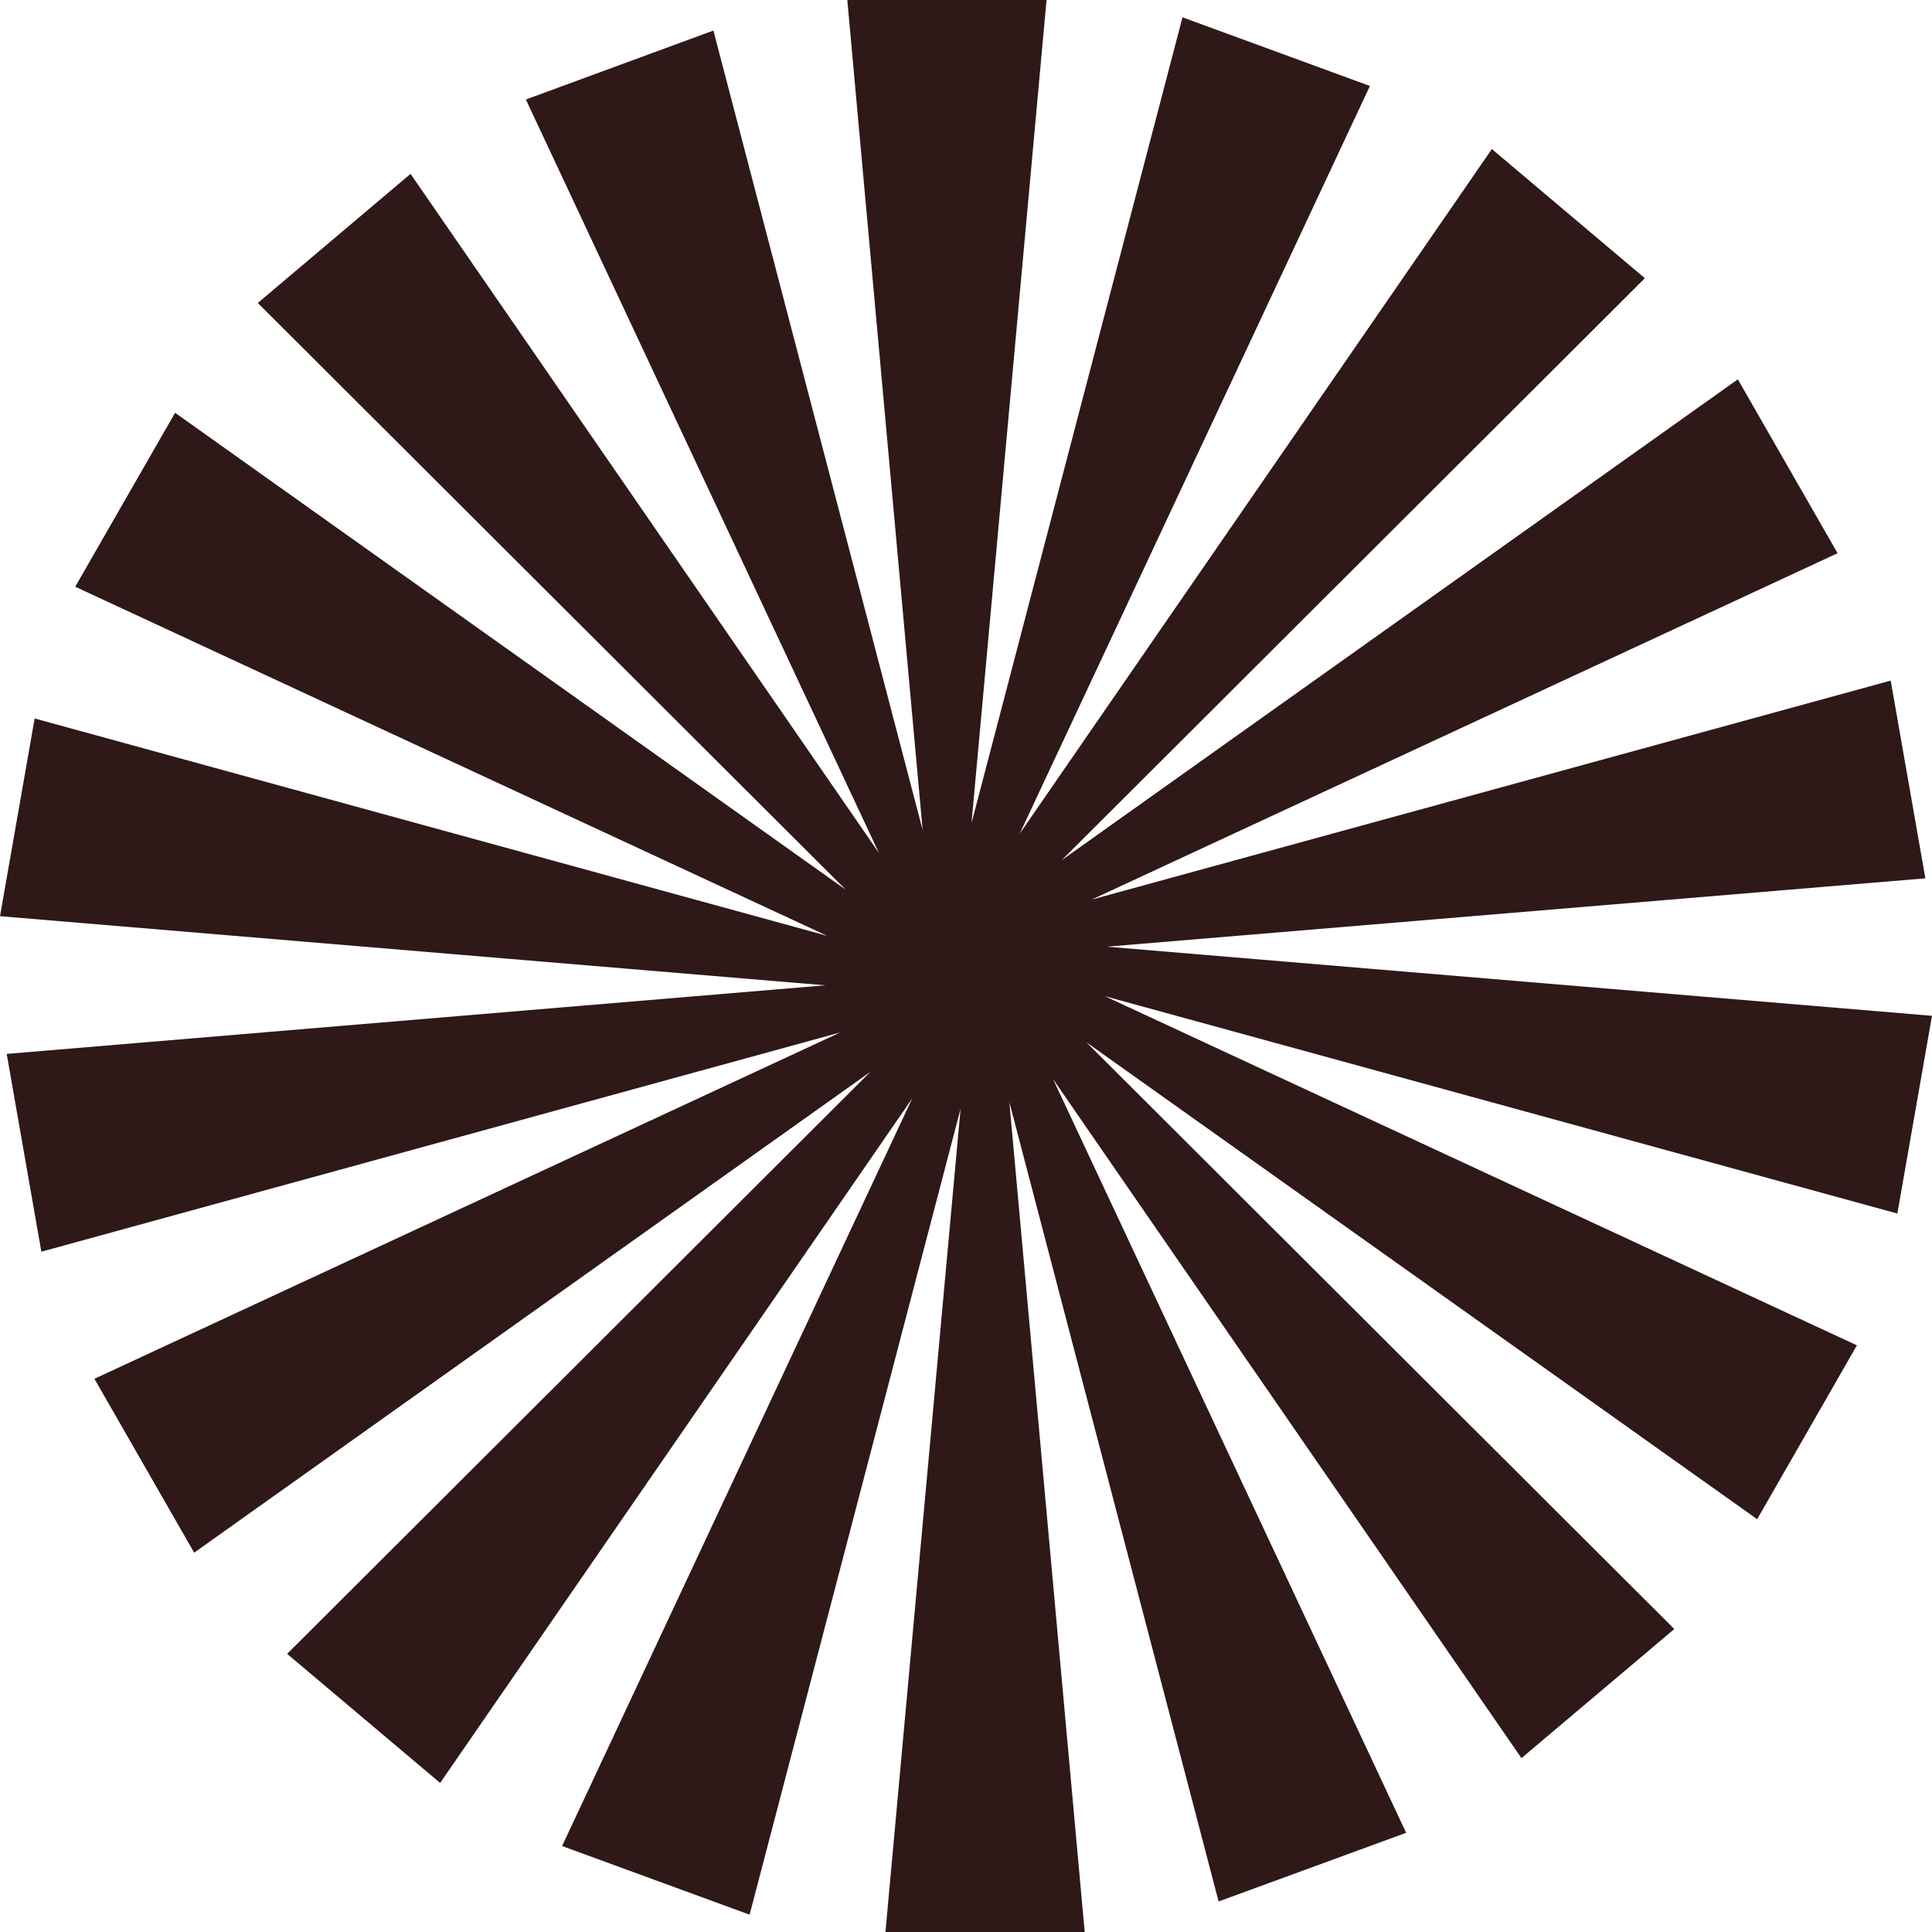
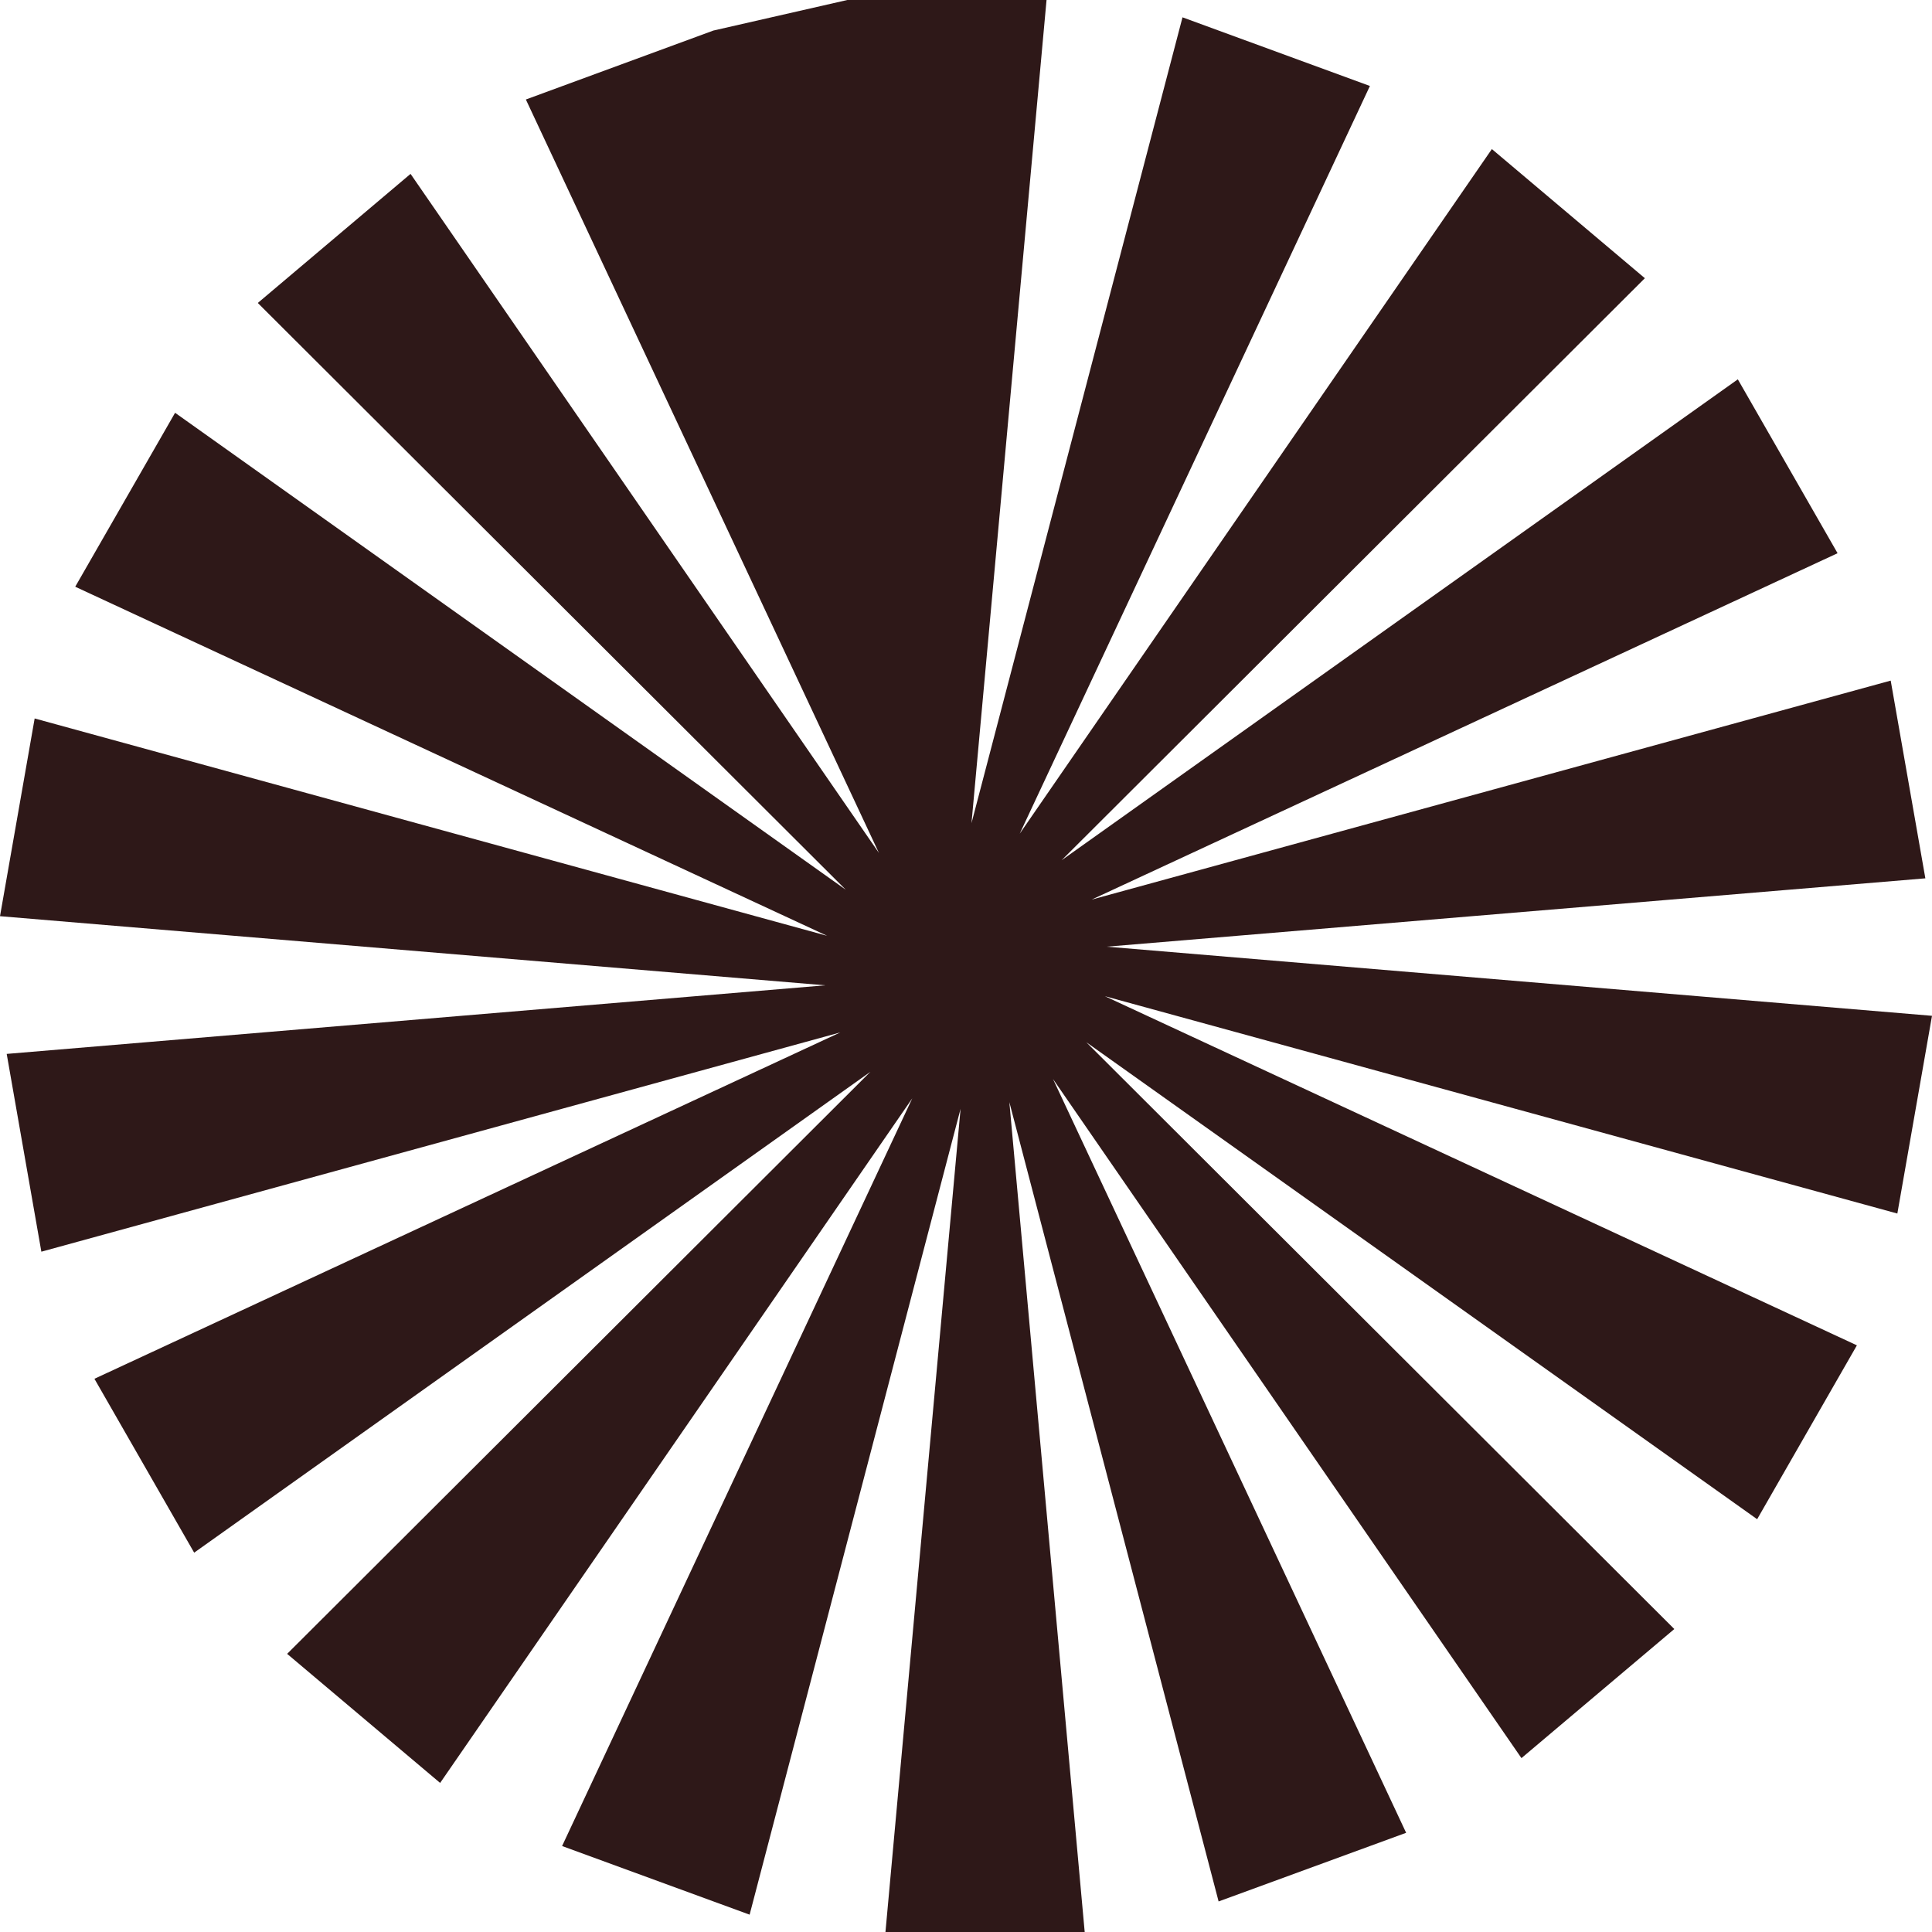
<svg xmlns="http://www.w3.org/2000/svg" viewBox="0 0 32 32" width="32" height="32">
  <defs />
-   <path fill="#2e1818" d="M32 16.825L18.332 15.68l13.558-1.132-.574-3.275L18.082 14.9l12.354-5.737-1.652-2.88-11.2 7.965 9.66-9.64-2.534-2.139-7.82 11.339 5.8-12.384L19.586.287l-3.495 13.347L17.334 0h-3.3l1.248 13.748L11.816.506 8.71 1.648l5.848 12.48L6.8 2.88 4.27 5.018l9.739 9.719L2.9 6.837 1.246 9.718 13.7 15.5.574 11.9 0 15.175l13.668 1.145L.111 17.456l.574 3.276L13.918 17.1 1.564 22.837l1.652 2.88 11.2-7.964-9.66 9.64 2.534 2.138 7.82-11.339-5.8 12.384 3.106 1.137 3.494-13.347L14.666 32h3.3l-1.248-13.745 3.466 13.239 3.106-1.137-5.849-12.485L25.2 29.12l2.532-2.138-9.739-9.719 11.111 7.9 1.652-2.88L18.3 16.5l13.126 3.6z" />
+   <path fill="#2e1818" d="M32 16.825L18.332 15.68l13.558-1.132-.574-3.275L18.082 14.9l12.354-5.737-1.652-2.88-11.2 7.965 9.66-9.64-2.534-2.139-7.82 11.339 5.8-12.384L19.586.287l-3.495 13.347L17.334 0h-3.3L11.816.506 8.71 1.648l5.848 12.48L6.8 2.88 4.27 5.018l9.739 9.719L2.9 6.837 1.246 9.718 13.7 15.5.574 11.9 0 15.175l13.668 1.145L.111 17.456l.574 3.276L13.918 17.1 1.564 22.837l1.652 2.88 11.2-7.964-9.66 9.64 2.534 2.138 7.82-11.339-5.8 12.384 3.106 1.137 3.494-13.347L14.666 32h3.3l-1.248-13.745 3.466 13.239 3.106-1.137-5.849-12.485L25.2 29.12l2.532-2.138-9.739-9.719 11.111 7.9 1.652-2.88L18.3 16.5l13.126 3.6z" />
</svg>